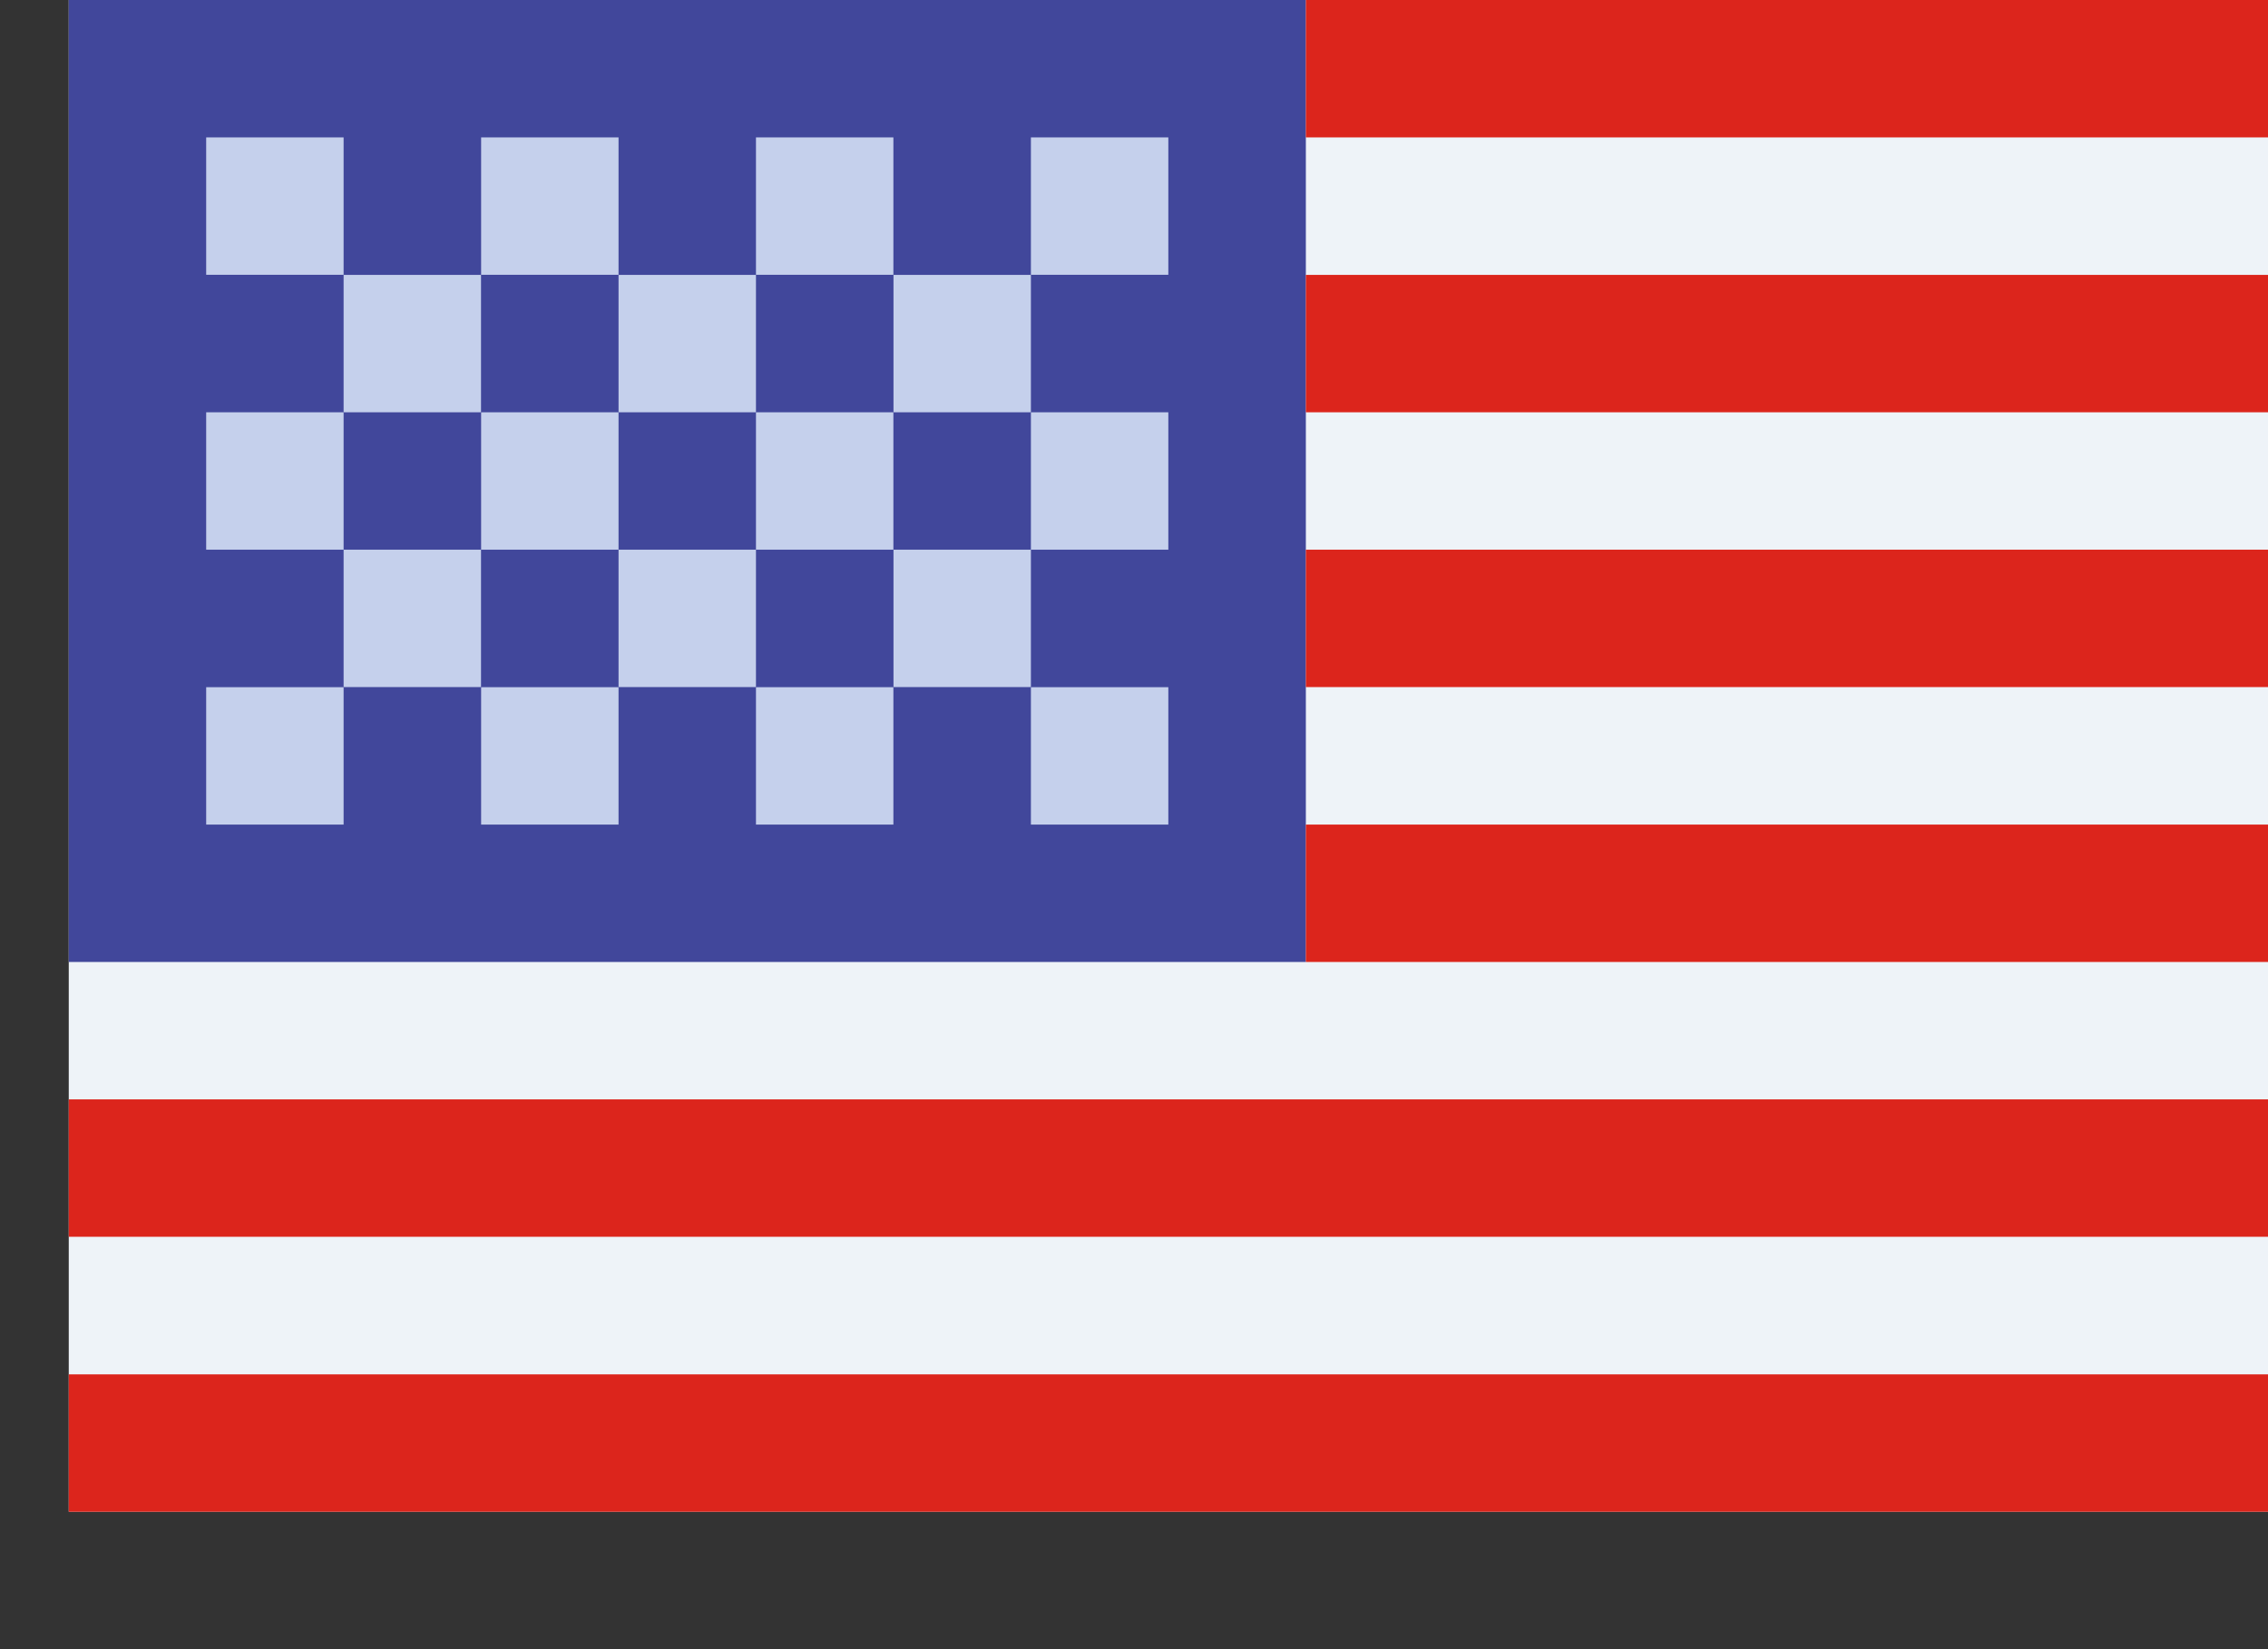
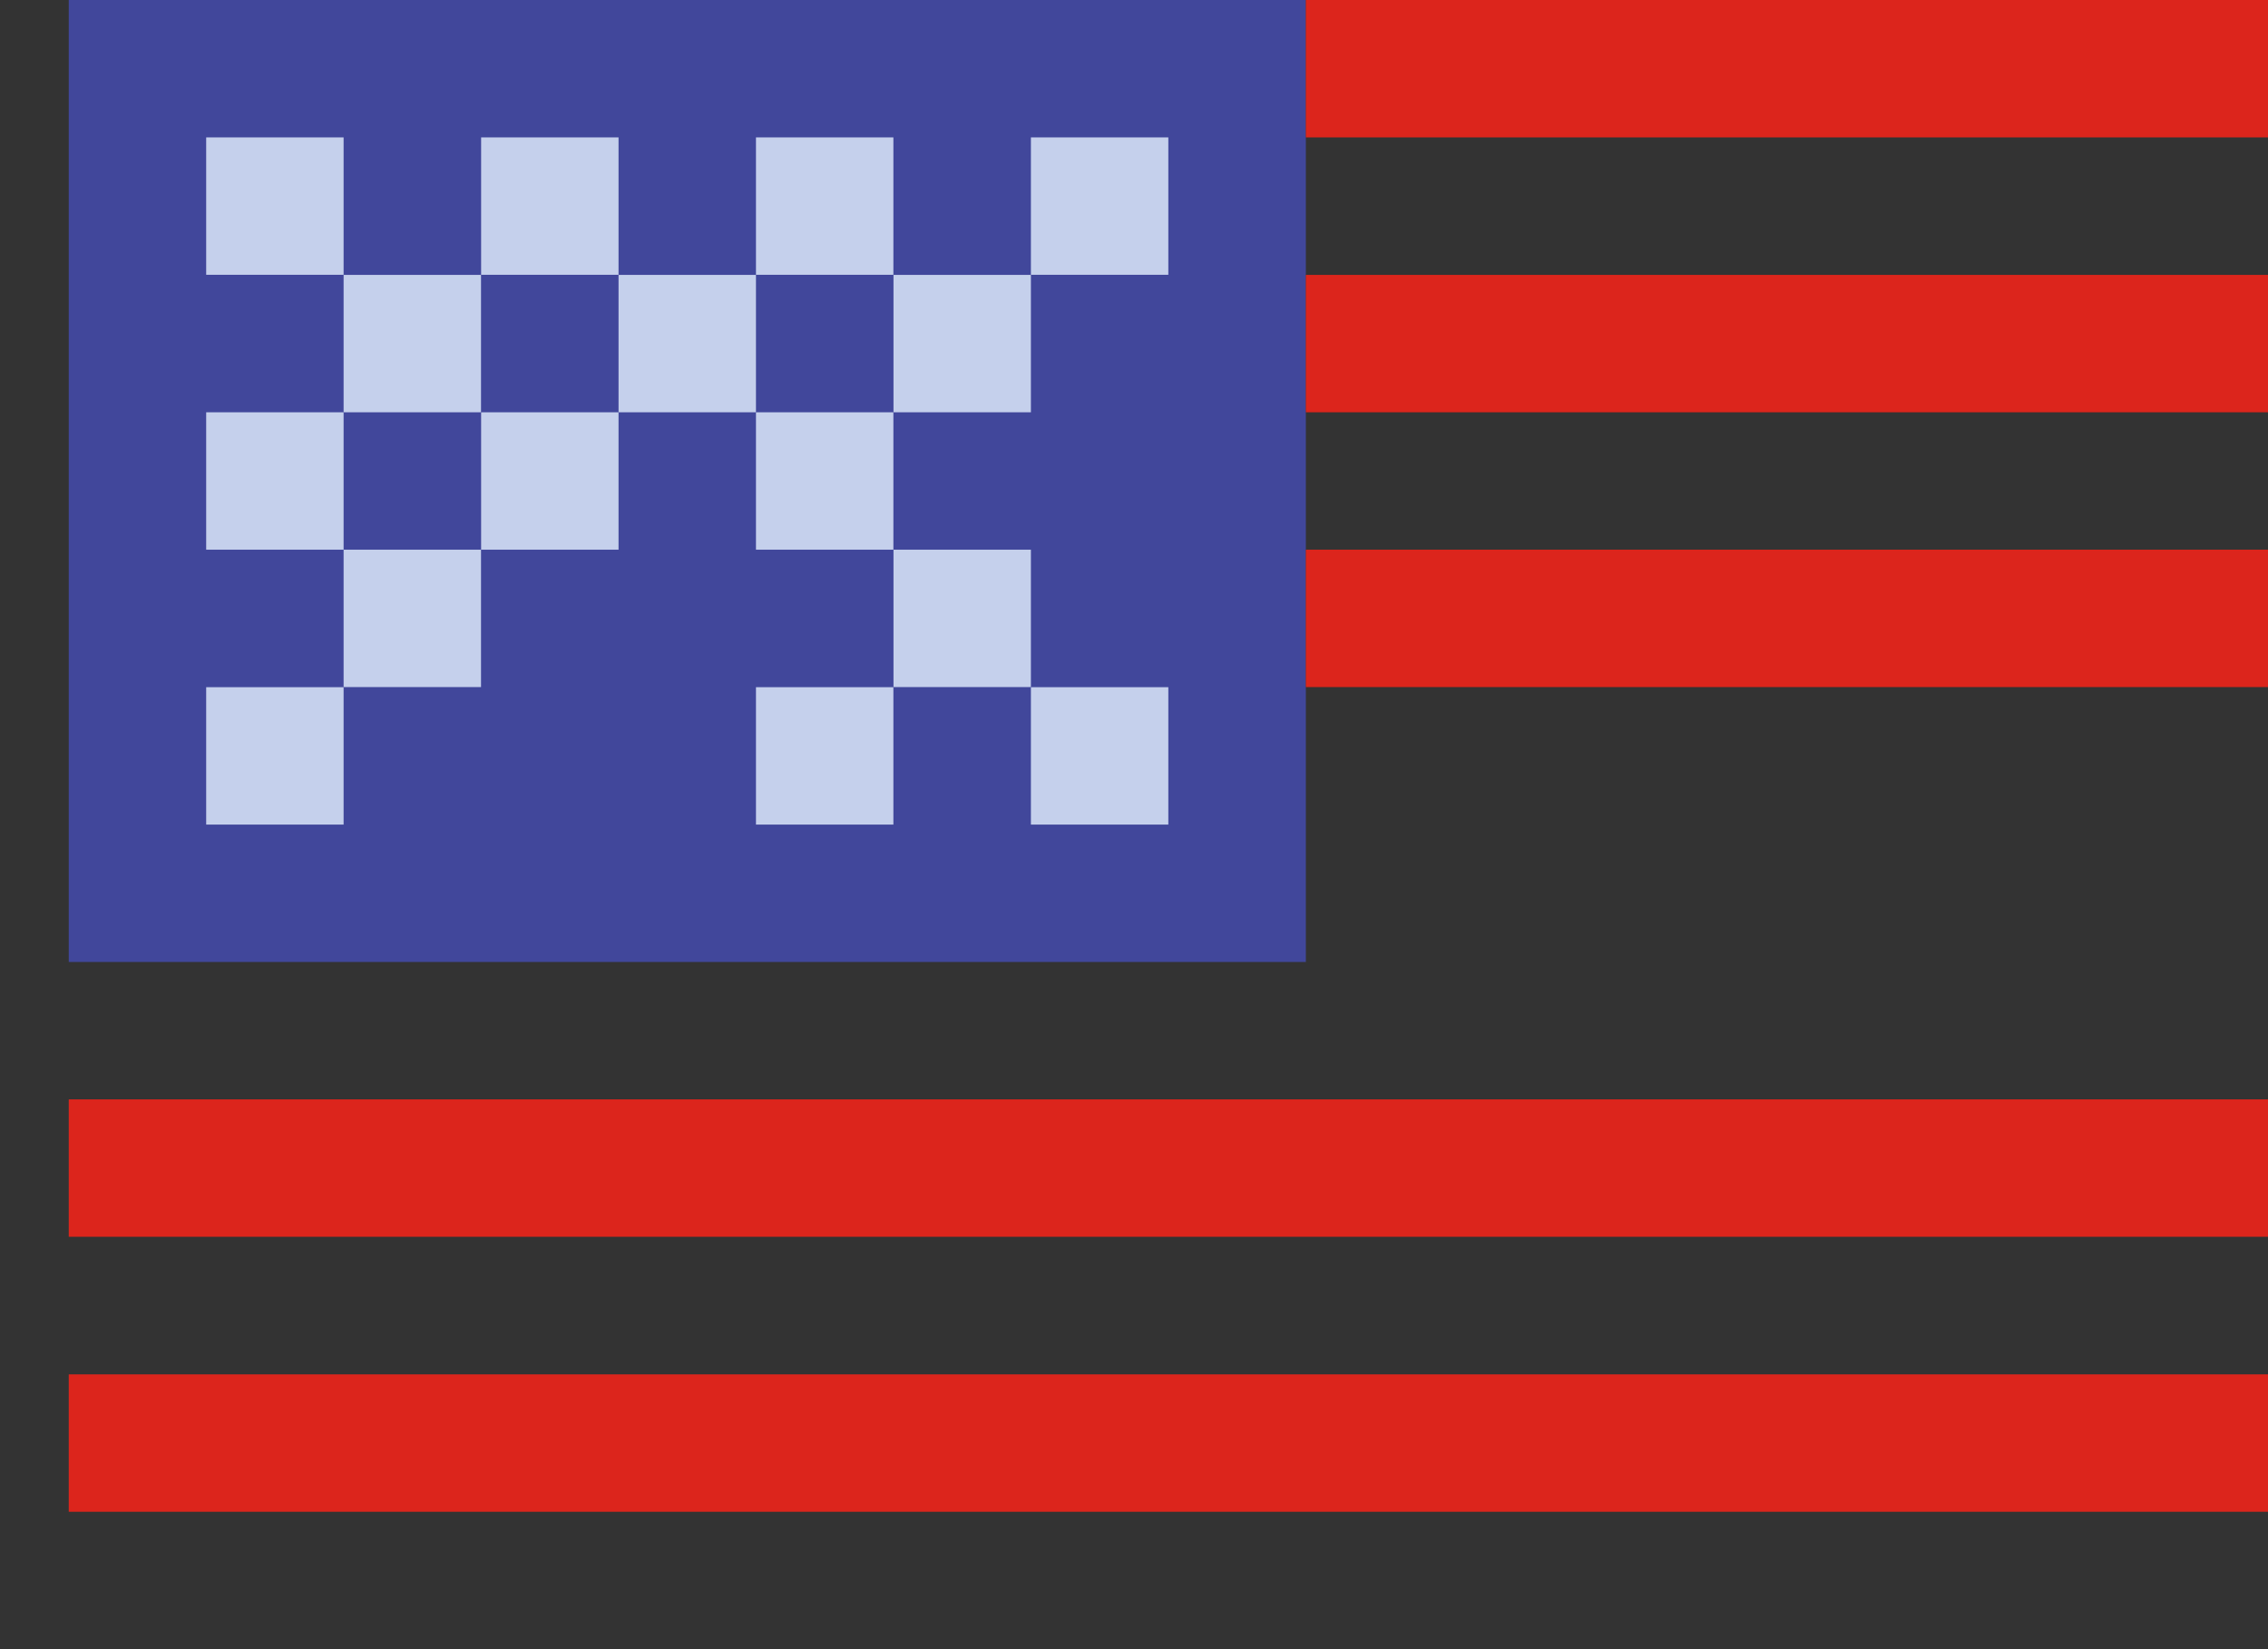
<svg xmlns="http://www.w3.org/2000/svg" width="22" height="16" viewBox="0 0 22 16" fill="none">
  <rect x="0" y="0" width="22" height="16" fill="#333333" stroke="none" />
-   <rect x="0.667" width="21.333" height="14.667" fill="#EEF3F8" />
  <rect x="0.667" width="12" height="9.333" fill="#41479B" />
  <rect x="12.667" width="9.333" height="1.333" fill="#DC251C" />
  <rect x="12.667" y="2.667" width="9.333" height="1.333" fill="#DC251C" />
  <rect x="12.667" y="5.333" width="9.333" height="1.333" fill="#DC251C" />
-   <rect x="12.667" y="8" width="9.333" height="1.333" fill="#DC251C" />
  <rect x="0.667" y="10.666" width="21.333" height="1.333" fill="#DC251C" />
  <rect x="0.667" y="13.334" width="21.333" height="1.333" fill="#DC251C" />
  <rect x="2" y="1.333" width="1.333" height="1.333" fill="#C5D0EC" />
  <rect x="4.667" y="1.333" width="1.333" height="1.333" fill="#C5D0EC" />
  <rect x="7.333" y="1.333" width="1.333" height="1.333" fill="#C5D0EC" />
  <rect x="10" y="1.333" width="1.333" height="1.333" fill="#C5D0EC" />
  <rect x="2" y="4" width="1.333" height="1.333" fill="#C5D0EC" />
  <rect x="4.667" y="4" width="1.333" height="1.333" fill="#C5D0EC" />
  <rect x="7.333" y="4" width="1.333" height="1.333" fill="#C5D0EC" />
  <rect x="3.333" y="5.333" width="1.333" height="1.333" fill="#C5D0EC" />
-   <rect x="6" y="5.333" width="1.333" height="1.333" fill="#C5D0EC" />
  <rect x="8.667" y="5.333" width="1.333" height="1.333" fill="#C5D0EC" />
  <rect x="3.333" y="2.667" width="1.333" height="1.333" fill="#C5D0EC" />
  <rect x="6" y="2.667" width="1.333" height="1.333" fill="#C5D0EC" />
  <rect x="8.667" y="2.667" width="1.333" height="1.333" fill="#C5D0EC" />
-   <rect x="10" y="4" width="1.333" height="1.333" fill="#C5D0EC" />
  <rect x="2" y="6.667" width="1.333" height="1.333" fill="#C5D0EC" />
-   <rect x="4.667" y="6.667" width="1.333" height="1.333" fill="#C5D0EC" />
  <rect x="7.333" y="6.667" width="1.333" height="1.333" fill="#C5D0EC" />
  <rect x="10" y="6.667" width="1.333" height="1.333" fill="#C5D0EC" />
</svg>